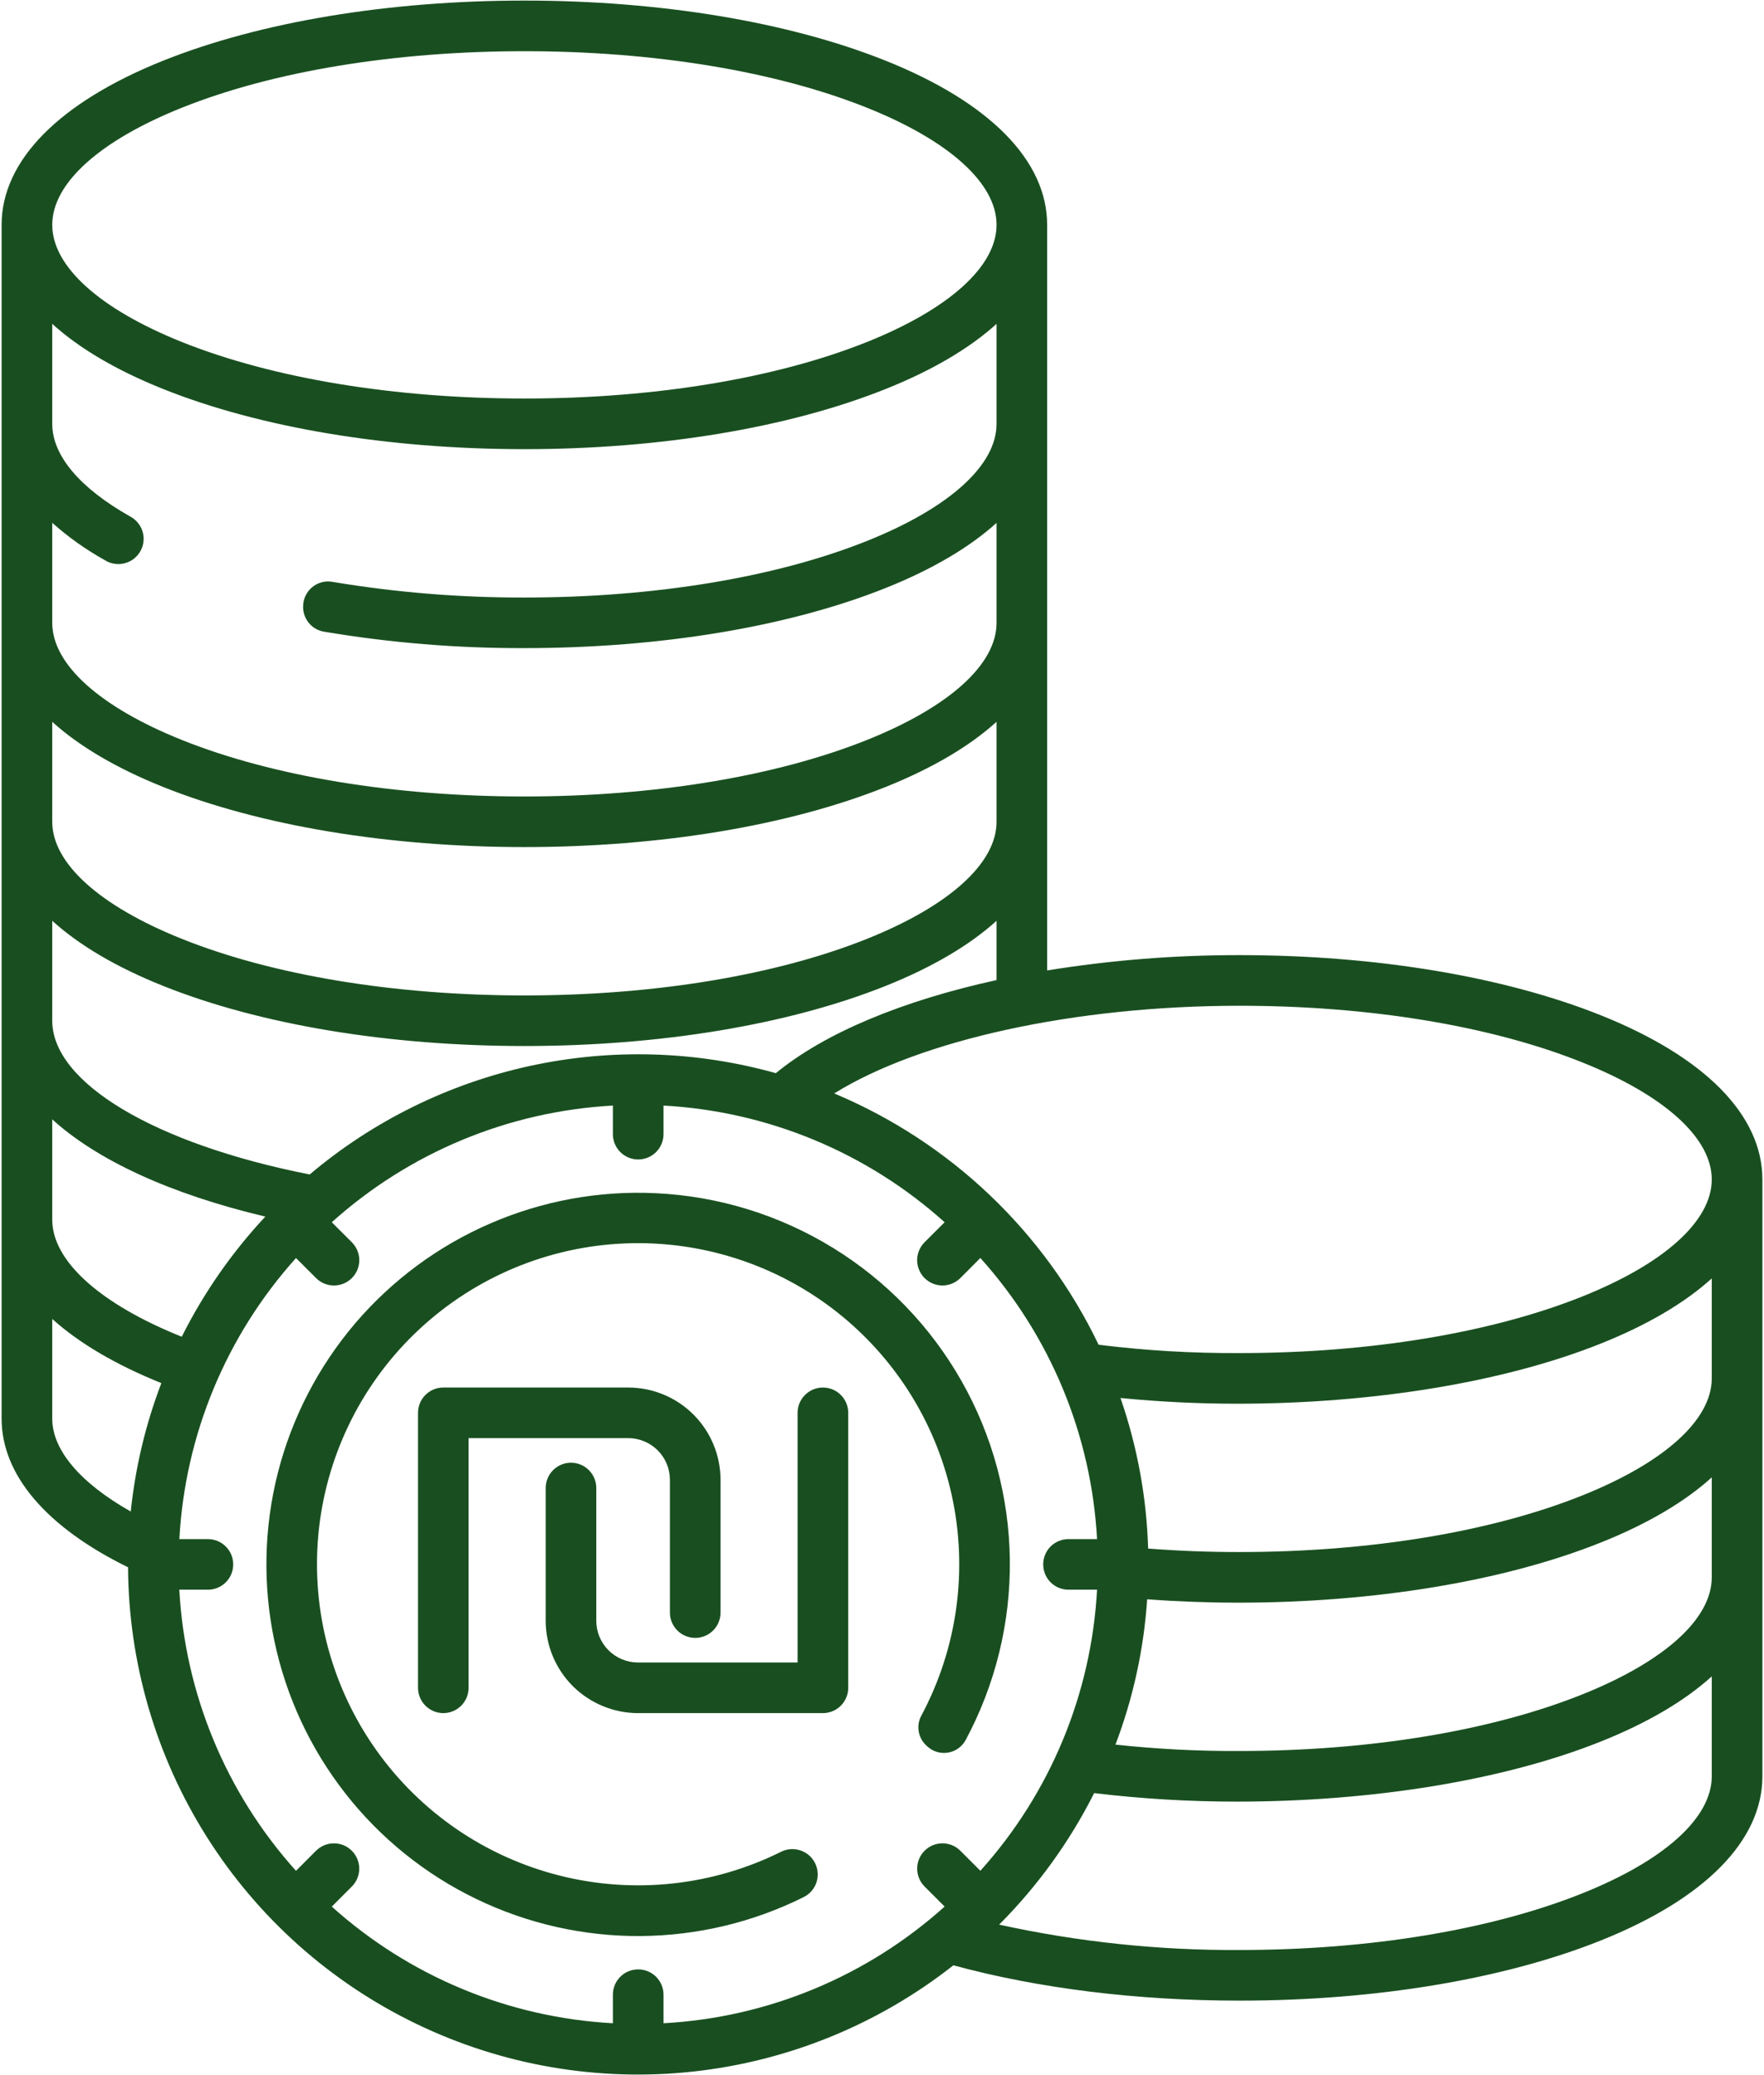
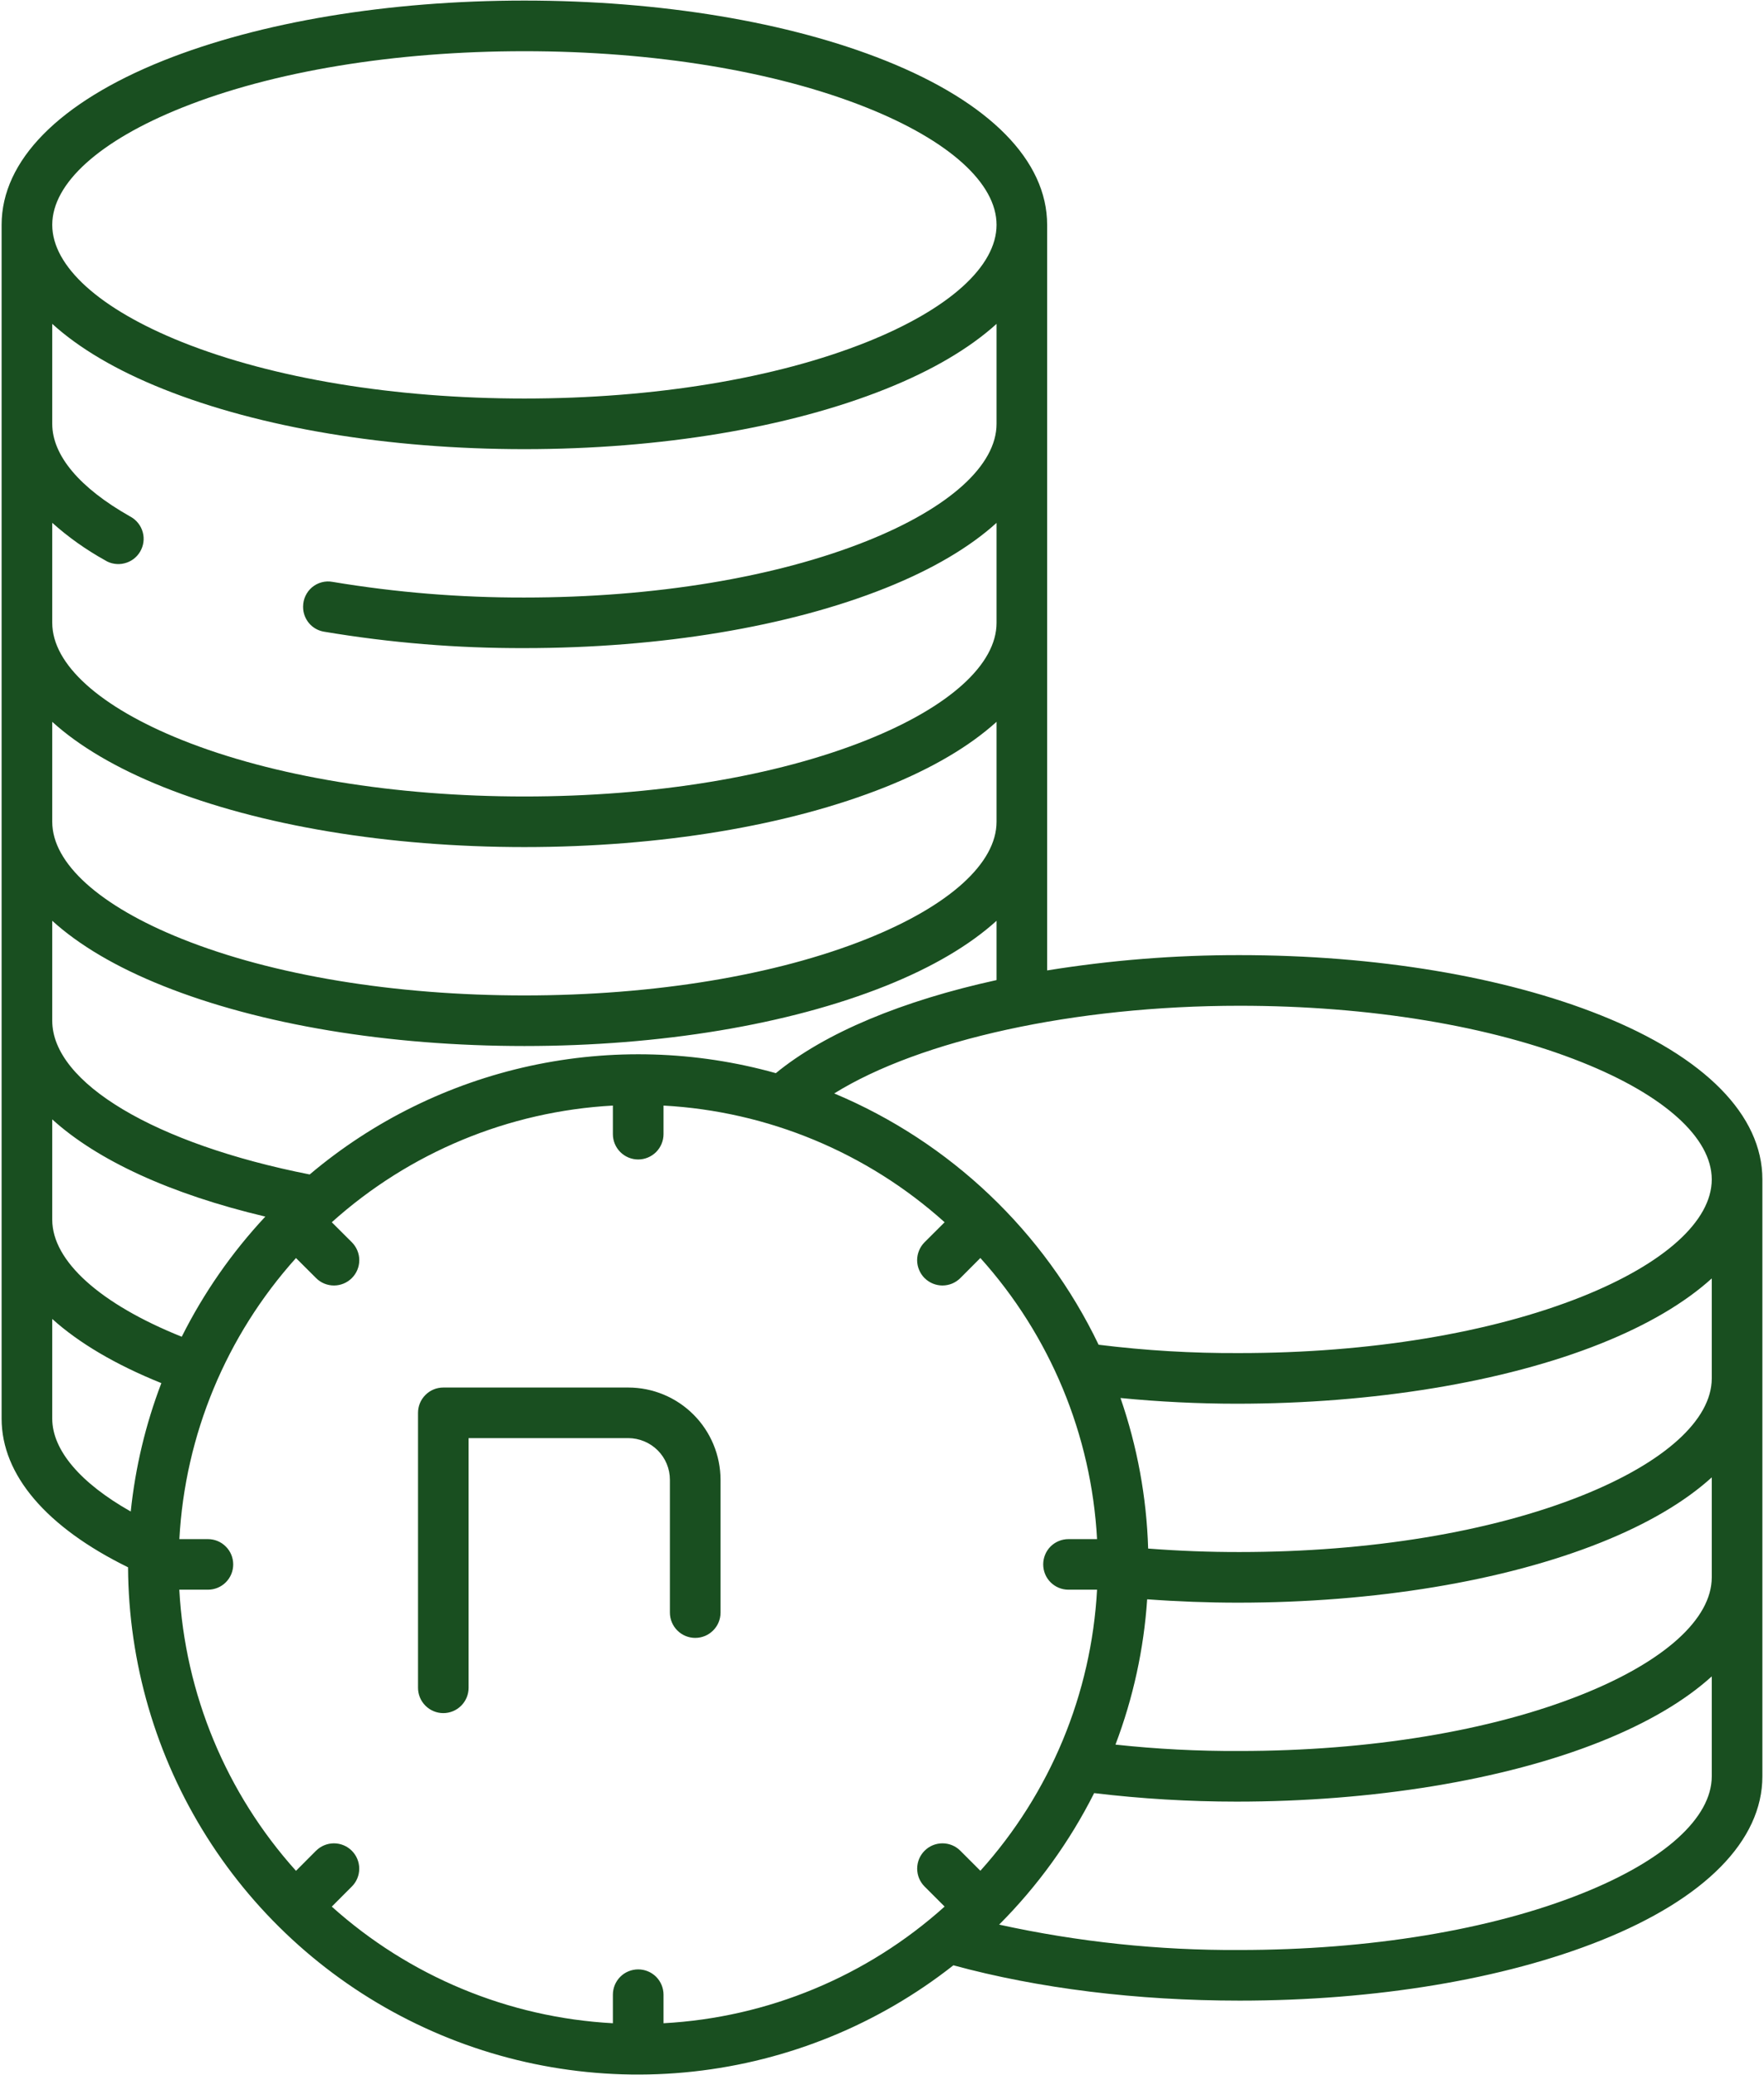
<svg xmlns="http://www.w3.org/2000/svg" width="34" height="40" viewBox="0 0 34 40" fill="none">
  <g clip-path="url(#clip0_424_26628)">
    <path d="M12.912 28.525V31.084C12.912 31.214 12.964 31.338 13.055 31.429C13.147 31.521 13.271 31.572 13.4 31.572C13.53 31.572 13.654 31.521 13.745 31.429C13.837 31.338 13.888 31.214 13.888 31.084V28.525C13.887 28.053 13.7 27.601 13.366 27.267C13.033 26.934 12.581 26.746 12.109 26.746H8.544C8.415 26.746 8.291 26.797 8.2 26.889C8.108 26.98 8.057 27.104 8.057 27.234V32.534C8.057 32.663 8.108 32.787 8.2 32.879C8.291 32.97 8.415 33.022 8.544 33.022C8.674 33.022 8.798 32.97 8.889 32.879C8.981 32.787 9.032 32.663 9.032 32.534V27.721H12.109C12.322 27.722 12.526 27.806 12.677 27.957C12.828 28.108 12.912 28.312 12.912 28.525Z" fill="#194F20" />
-     <path d="M15.861 26.746C15.732 26.746 15.608 26.797 15.516 26.889C15.425 26.98 15.373 27.104 15.373 27.234V32.046H12.297C12.084 32.046 11.879 31.961 11.729 31.811C11.578 31.66 11.493 31.456 11.493 31.243V28.683C11.493 28.554 11.442 28.43 11.35 28.338C11.259 28.247 11.135 28.195 11.005 28.195C10.876 28.195 10.752 28.247 10.661 28.338C10.569 28.43 10.518 28.554 10.518 28.683V31.242C10.518 31.714 10.706 32.166 11.039 32.5C11.373 32.833 11.825 33.021 12.297 33.022H15.861C15.991 33.022 16.115 32.97 16.206 32.879C16.298 32.787 16.349 32.663 16.349 32.534V27.234C16.349 27.104 16.298 26.98 16.206 26.889C16.115 26.797 15.991 26.746 15.861 26.746Z" fill="#194F20" />
-     <path d="M12.636 23C11.543 22.948 10.452 23.148 9.448 23.584C8.444 24.019 7.553 24.679 6.843 25.512C6.134 26.346 5.625 27.331 5.355 28.392C5.086 29.453 5.063 30.562 5.289 31.633C5.514 32.704 5.983 33.709 6.657 34.571C7.332 35.433 8.195 36.129 9.181 36.605C10.166 37.081 11.248 37.326 12.343 37.319C13.437 37.312 14.516 37.055 15.495 36.566C15.565 36.531 15.626 36.478 15.671 36.414C15.717 36.351 15.746 36.276 15.757 36.199C15.768 36.121 15.76 36.042 15.733 35.968C15.707 35.894 15.663 35.827 15.606 35.774C15.532 35.706 15.439 35.662 15.34 35.648C15.241 35.634 15.139 35.651 15.05 35.697C13.728 36.353 12.215 36.515 10.784 36.153C9.353 35.792 8.098 34.931 7.246 33.726C6.394 32.521 6 31.051 6.136 29.581C6.273 28.112 6.929 26.739 7.989 25.711C9.048 24.683 10.439 24.067 11.912 23.975C13.385 23.883 14.843 24.32 16.022 25.207C17.201 26.095 18.024 27.375 18.343 28.816C18.661 30.257 18.455 31.765 17.76 33.067C17.709 33.159 17.69 33.266 17.707 33.37C17.723 33.475 17.774 33.571 17.851 33.643L17.872 33.663C17.926 33.712 17.989 33.749 18.059 33.77C18.128 33.791 18.202 33.795 18.273 33.783C18.345 33.771 18.413 33.743 18.471 33.701C18.53 33.659 18.579 33.603 18.613 33.54C19.185 32.474 19.478 31.28 19.464 30.07C19.45 28.86 19.13 27.673 18.533 26.621C17.936 25.568 17.082 24.684 16.051 24.051C15.02 23.418 13.845 23.056 12.636 23Z" fill="#194F20" />
    <path d="M30.854 19.57C28.986 18.823 26.514 18.411 23.892 18.411C22.65 18.409 21.41 18.508 20.183 18.706V4.334C20.183 3.097 19.077 1.973 17.068 1.169C15.201 0.422 12.729 0.011 10.107 0.011C7.486 0.011 5.014 0.422 3.146 1.169C1.138 1.973 0.031 3.097 0.031 4.334V27.346C0.031 28.43 0.894 29.439 2.468 30.211C2.478 32.051 3.003 33.852 3.986 35.408C4.969 36.965 6.369 38.214 8.027 39.013C9.684 39.813 11.533 40.131 13.363 39.931C15.193 39.731 16.93 39.022 18.376 37.883C20.009 38.328 21.91 38.564 23.892 38.564C26.514 38.564 28.986 38.152 30.854 37.405C32.862 36.602 33.969 35.478 33.969 34.24V22.735C33.969 21.497 32.862 20.373 30.854 19.57ZM3.509 2.075C5.263 1.373 7.607 0.987 10.107 0.987C12.608 0.987 14.951 1.373 16.706 2.075C18.296 2.711 19.208 3.534 19.208 4.334C19.208 5.134 18.296 5.957 16.706 6.594C14.951 7.295 12.608 7.682 10.107 7.682C7.607 7.682 5.263 7.295 3.509 6.594C1.919 5.957 1.007 5.134 1.007 4.334C1.007 3.534 1.919 2.711 3.509 2.075ZM1.007 10.078C1.318 10.355 1.659 10.597 2.023 10.799C2.078 10.834 2.139 10.857 2.204 10.867C2.268 10.877 2.333 10.875 2.396 10.859C2.459 10.844 2.519 10.816 2.571 10.778C2.623 10.739 2.667 10.691 2.7 10.635C2.733 10.579 2.755 10.517 2.764 10.453C2.773 10.389 2.769 10.323 2.752 10.261C2.735 10.198 2.706 10.139 2.666 10.088C2.626 10.037 2.577 9.994 2.52 9.962C2.514 9.958 2.508 9.955 2.502 9.952C1.54 9.407 1.007 8.782 1.007 8.17V6.243C1.526 6.714 2.245 7.139 3.146 7.499C5.014 8.246 7.486 8.658 10.107 8.658C12.729 8.658 15.201 8.246 17.069 7.499C17.97 7.139 18.688 6.714 19.208 6.243V8.17C19.208 8.97 18.296 9.793 16.706 10.429C14.951 11.131 12.608 11.518 10.107 11.518C8.868 11.521 7.631 11.42 6.409 11.216C6.34 11.203 6.269 11.206 6.201 11.224C6.133 11.242 6.069 11.275 6.015 11.32C5.961 11.366 5.918 11.422 5.888 11.486C5.858 11.549 5.843 11.619 5.842 11.689V11.701C5.842 11.815 5.883 11.925 5.956 12.012C6.029 12.099 6.131 12.157 6.243 12.176C7.52 12.391 8.813 12.497 10.107 12.493C12.729 12.493 15.201 12.082 17.069 11.335C17.97 10.975 18.688 10.55 19.208 10.079V12.006C19.208 12.806 18.296 13.629 16.706 14.265C14.951 14.967 12.608 15.353 10.107 15.353C7.607 15.353 5.263 14.967 3.509 14.265C1.919 13.628 1.007 12.805 1.007 12.005V10.078ZM1.007 13.914C1.526 14.384 2.245 14.809 3.146 15.17C5.013 15.917 7.486 16.328 10.107 16.328C12.729 16.328 15.201 15.917 17.069 15.17C17.97 14.809 18.688 14.384 19.208 13.913V15.84C19.208 16.64 18.296 17.463 16.706 18.099C14.951 18.801 12.608 19.188 10.107 19.188C7.607 19.188 5.263 18.801 3.509 18.099C1.919 17.463 1.007 16.64 1.007 15.84V13.914ZM1.007 17.749C1.526 18.22 2.245 18.645 3.146 19.005C5.014 19.752 7.486 20.163 10.107 20.163C12.729 20.163 15.201 19.752 17.069 19.005C17.97 18.645 18.688 18.22 19.208 17.749V18.892C17.402 19.287 15.901 19.907 14.954 20.686C13.41 20.254 11.785 20.206 10.219 20.546C8.652 20.887 7.193 21.605 5.969 22.639C2.991 22.052 1.007 20.873 1.007 19.675V17.749ZM1.007 21.577C1.874 22.365 3.288 23.019 5.114 23.451C4.469 24.142 3.926 24.922 3.503 25.767C1.932 25.137 1.007 24.308 1.007 23.511V21.577ZM2.52 29.136C1.551 28.588 1.007 27.953 1.007 27.346V25.424C1.519 25.886 2.225 26.304 3.11 26.661C2.806 27.456 2.608 28.288 2.52 29.136ZM18.51 35.675C18.419 35.583 18.295 35.532 18.166 35.532C18.036 35.532 17.912 35.583 17.821 35.675C17.729 35.766 17.678 35.891 17.678 36.02C17.678 36.149 17.729 36.273 17.821 36.365L18.207 36.751C16.71 38.097 14.798 38.891 12.789 39V38.449C12.789 38.32 12.737 38.196 12.646 38.104C12.554 38.013 12.43 37.962 12.301 37.962C12.171 37.962 12.047 38.013 11.956 38.104C11.864 38.196 11.813 38.32 11.813 38.449V39C9.803 38.891 7.892 38.097 6.395 36.752L6.781 36.365C6.873 36.274 6.924 36.15 6.924 36.02C6.924 35.891 6.873 35.767 6.781 35.675C6.69 35.584 6.566 35.532 6.436 35.532C6.307 35.532 6.183 35.584 6.091 35.675L5.705 36.062C4.359 34.565 3.566 32.653 3.456 30.643H4.007C4.137 30.643 4.261 30.592 4.352 30.501C4.444 30.409 4.495 30.285 4.495 30.156C4.495 30.026 4.444 29.902 4.352 29.811C4.261 29.719 4.137 29.668 4.007 29.668H3.457C3.566 27.658 4.36 25.747 5.705 24.25L6.092 24.636C6.183 24.728 6.307 24.779 6.437 24.779C6.566 24.779 6.69 24.728 6.782 24.636C6.873 24.545 6.925 24.421 6.925 24.291C6.925 24.162 6.873 24.038 6.782 23.946L6.395 23.56C7.892 22.214 9.803 21.421 11.813 21.311V21.862C11.813 21.991 11.864 22.115 11.956 22.207C12.047 22.298 12.171 22.35 12.301 22.35C12.43 22.35 12.554 22.298 12.646 22.207C12.737 22.115 12.789 21.991 12.789 21.862V21.311C14.798 21.421 16.71 22.214 18.207 23.56L17.82 23.946C17.775 23.991 17.739 24.045 17.715 24.104C17.69 24.164 17.677 24.227 17.677 24.291C17.677 24.355 17.69 24.419 17.715 24.478C17.739 24.537 17.775 24.591 17.82 24.636C17.866 24.681 17.919 24.717 17.979 24.742C18.038 24.766 18.101 24.779 18.165 24.779C18.229 24.779 18.293 24.766 18.352 24.742C18.411 24.717 18.465 24.681 18.51 24.636L18.896 24.249C20.242 25.746 21.036 27.658 21.145 29.668H20.594C20.465 29.668 20.341 29.719 20.249 29.81C20.158 29.902 20.107 30.026 20.107 30.155C20.107 30.285 20.158 30.409 20.249 30.5C20.341 30.592 20.465 30.643 20.594 30.643H21.145C21.036 32.653 20.242 34.565 18.896 36.061L18.51 35.675ZM32.993 34.24C32.993 35.04 32.081 35.864 30.491 36.499C28.736 37.201 26.393 37.588 23.892 37.588C22.334 37.597 20.78 37.433 19.258 37.099C19.999 36.356 20.617 35.501 21.089 34.564C22 34.673 22.917 34.728 23.834 34.728C26.456 34.728 28.986 34.317 30.854 33.57C31.755 33.21 32.474 32.785 32.993 32.314V34.24ZM32.993 30.405C32.993 31.205 32.081 32.028 30.491 32.664C28.736 33.366 26.393 33.752 23.89 33.752C23.092 33.756 22.294 33.715 21.5 33.629C21.841 32.73 22.047 31.786 22.111 30.828C22.694 30.871 23.289 30.893 23.862 30.893C26.484 30.893 28.986 30.481 30.854 29.734C31.755 29.374 32.474 28.949 32.993 28.478L32.993 30.405ZM32.993 26.57C32.993 27.369 32.081 28.193 30.491 28.829C28.736 29.531 26.393 29.917 23.891 29.917C23.306 29.918 22.715 29.895 22.13 29.85C22.1 28.861 21.92 27.883 21.597 26.948C22.343 27.021 23.107 27.058 23.837 27.058C26.459 27.058 28.986 26.646 30.854 25.899C31.755 25.539 32.473 25.114 32.993 24.643L32.993 26.57ZM30.491 24.994C28.736 25.695 26.393 26.082 23.89 26.082C22.982 26.087 22.075 26.033 21.175 25.921C20.127 23.737 18.314 22.014 16.079 21.077C17.735 20.048 20.71 19.387 23.893 19.387C26.393 19.387 28.737 19.774 30.491 20.476C32.081 21.111 32.993 21.935 32.993 22.735C32.993 23.534 32.081 24.358 30.491 24.994Z" fill="#194F20" />
  </g>
  <defs>
    <clipPath id="clip0_424_26628">
      <rect width="33.984" height="40" fill="white" transform="translate(0.008)" />
    </clipPath>
  </defs>
</svg>